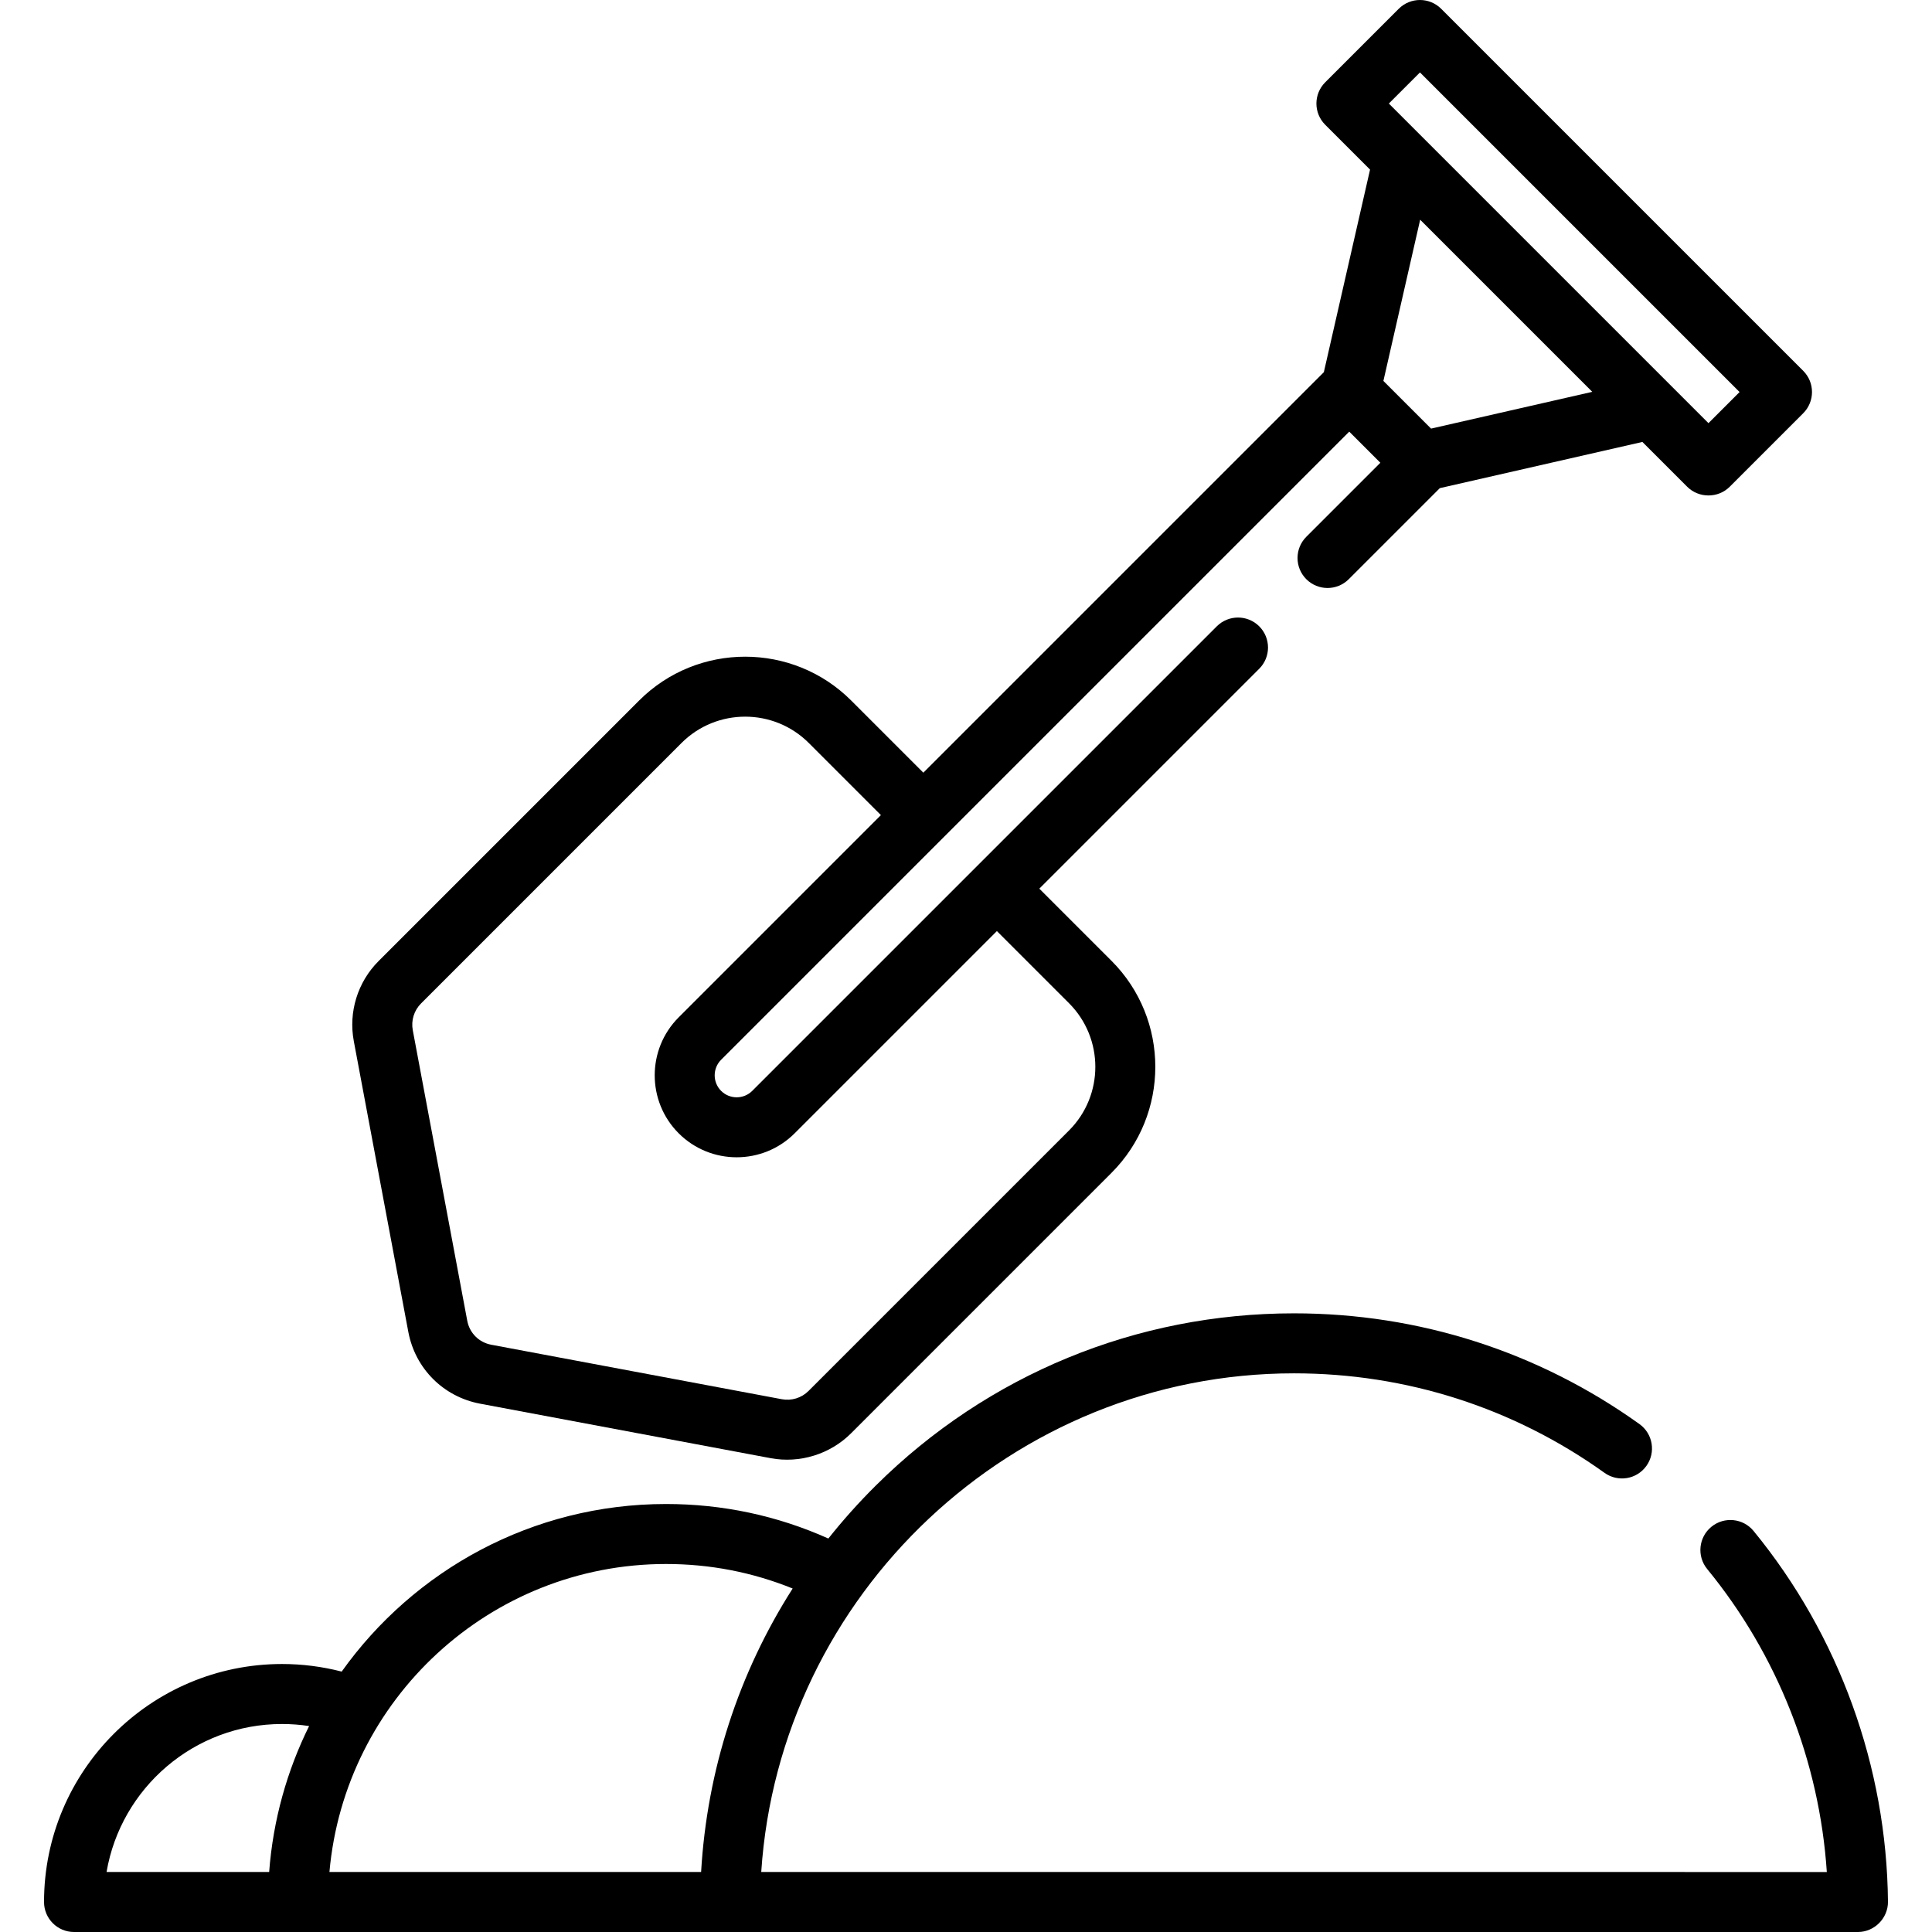
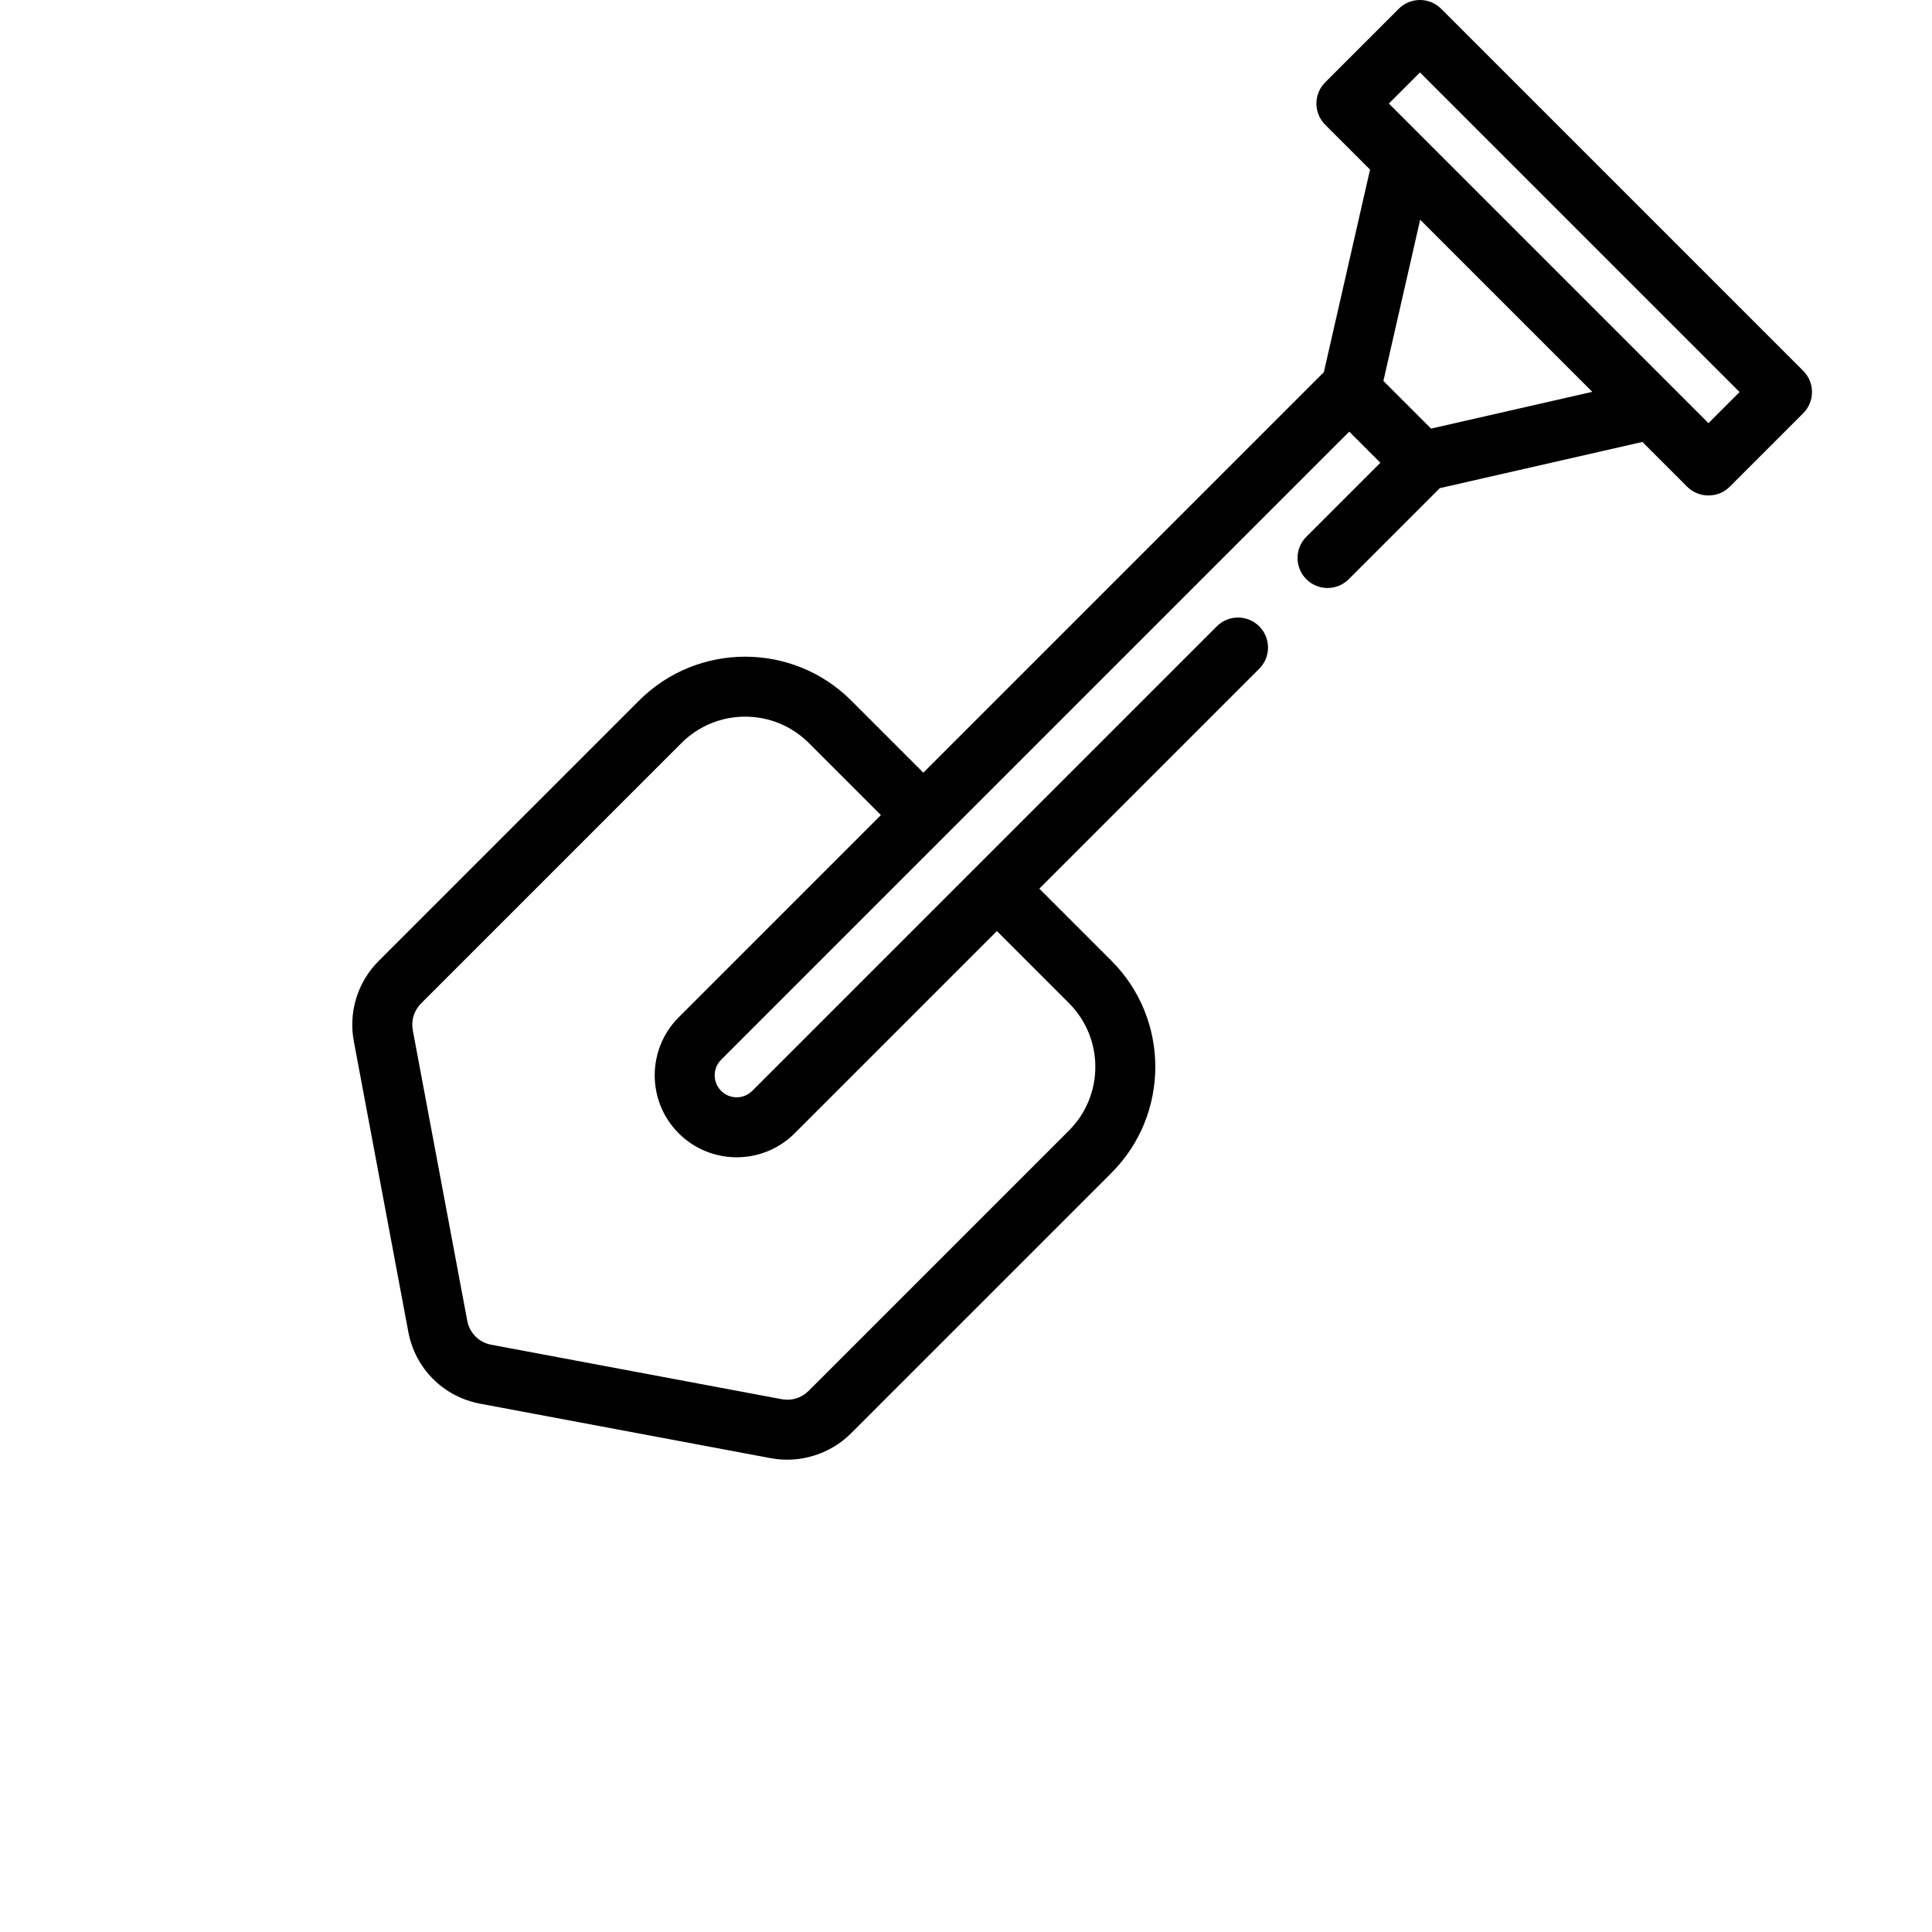
<svg xmlns="http://www.w3.org/2000/svg" fill="#000000" height="800px" width="800px" version="1.1" id="Layer_1" viewBox="0 0 512 512" xml:space="preserve">
  <g>
    <g>
      <path d="M477.87,98.272L381.925,2.328c-3.106-3.104-8.139-3.104-11.244,0l-19.489,19.489c-3.105,3.106-3.105,8.139,0,11.244    l11.886,11.885l-12.245,53.686L244.698,204.767l-19.114-19.114c-15.499-15.497-40.716-15.498-56.217,0l-69.026,69.026    c-5.569,5.57-8.028,13.519-6.576,21.261l14.439,77.009c1.828,9.742,9.303,17.218,19.047,19.046l77.008,14.44    c7.676,1.436,15.74-1.057,21.261-6.578l69.026-69.027c15.498-15.499,15.498-40.717,0-56.216l-19.114-19.114l58.275-58.275    c3.105-3.106,3.105-8.139,0-11.244c-3.106-3.104-8.139-3.104-11.244,0L199.349,289.093c-2.274,2.274-5.971,2.274-8.244,0    c-2.273-2.274-2.274-5.972,0-8.244l166.46-166.461l8.245,8.245l-19.621,19.62c-3.105,3.106-3.105,8.139,0,11.244    c3.106,3.104,8.139,3.104,11.244,0l24.133-24.133l53.686-12.245l11.885,11.885c3.064,3.063,8.18,3.063,11.244,0l19.489-19.489    C480.975,106.41,480.975,101.377,477.87,98.272z M179.859,269.606c-8.472,8.473-8.472,22.26,0,30.733    c4.237,4.236,9.801,6.354,15.366,6.354c5.565,0,11.129-2.118,15.366-6.354l53.594-53.594l19.114,19.114    c9.299,9.298,9.299,24.43,0,33.728l-69.026,69.026c-1.856,1.858-4.505,2.676-7.087,2.193l-77.008-14.439    c-3.248-0.61-5.74-3.102-6.35-6.349l-14.438-77.008c-0.482-2.58,0.337-5.23,2.194-7.086l69.025-69.026    c9.302-9.3,24.434-9.298,33.729,0l19.114,19.114L179.859,269.606z M379.249,113.583l-12.634-12.634l9.744-42.724l45.614,45.614    L379.249,113.583z M452.761,112.139L368.06,27.438l8.245-8.245l84.701,84.701L452.761,112.139z" />
    </g>
  </g>
  <g>
    <g>
-       <path d="M464.719,405.727c-2.783-3.395-7.793-3.889-11.189-1.109c-3.395,2.784-3.891,7.793-1.108,11.19    c18.645,22.746,29.75,50.992,31.703,80.292H201.736c4.856-73.573,66.585-132.152,141.196-132.152    c29.738,0,58.192,9.12,82.285,26.372c3.567,2.556,8.536,1.737,11.092-1.835c2.557-3.569,1.735-8.537-1.835-11.092    c-26.807-19.197-58.462-29.345-91.541-29.345c-41.788,0-81.142,16.202-110.815,45.62c-4.506,4.468-8.705,9.164-12.595,14.058    c-13.555-6.07-28.013-9.149-43.016-9.149c-35.42,0-66.819,17.551-85.956,44.413c-5.143-1.328-10.445-2.011-15.809-2.011    c-34.779,0-63.072,28.294-63.072,63.072c0,4.392,3.559,7.95,7.95,7.95H492.38c4.357,0,7.991-3.667,7.95-8.023    C499.998,468.229,487.353,433.336,464.719,405.727z M71.33,496.099H28.24c3.79-22.24,23.2-39.221,46.502-39.221    c2.416,0,4.813,0.182,7.175,0.543C76.067,469.24,72.364,482.302,71.33,496.099z M87.305,496.099    c4.04-45.679,42.492-81.623,89.201-81.623c11.657,0,22.919,2.187,33.557,6.497c-14.315,22.424-22.686,48.132-24.262,75.126H87.305    z" />
-     </g>
+       </g>
  </g>
</svg>